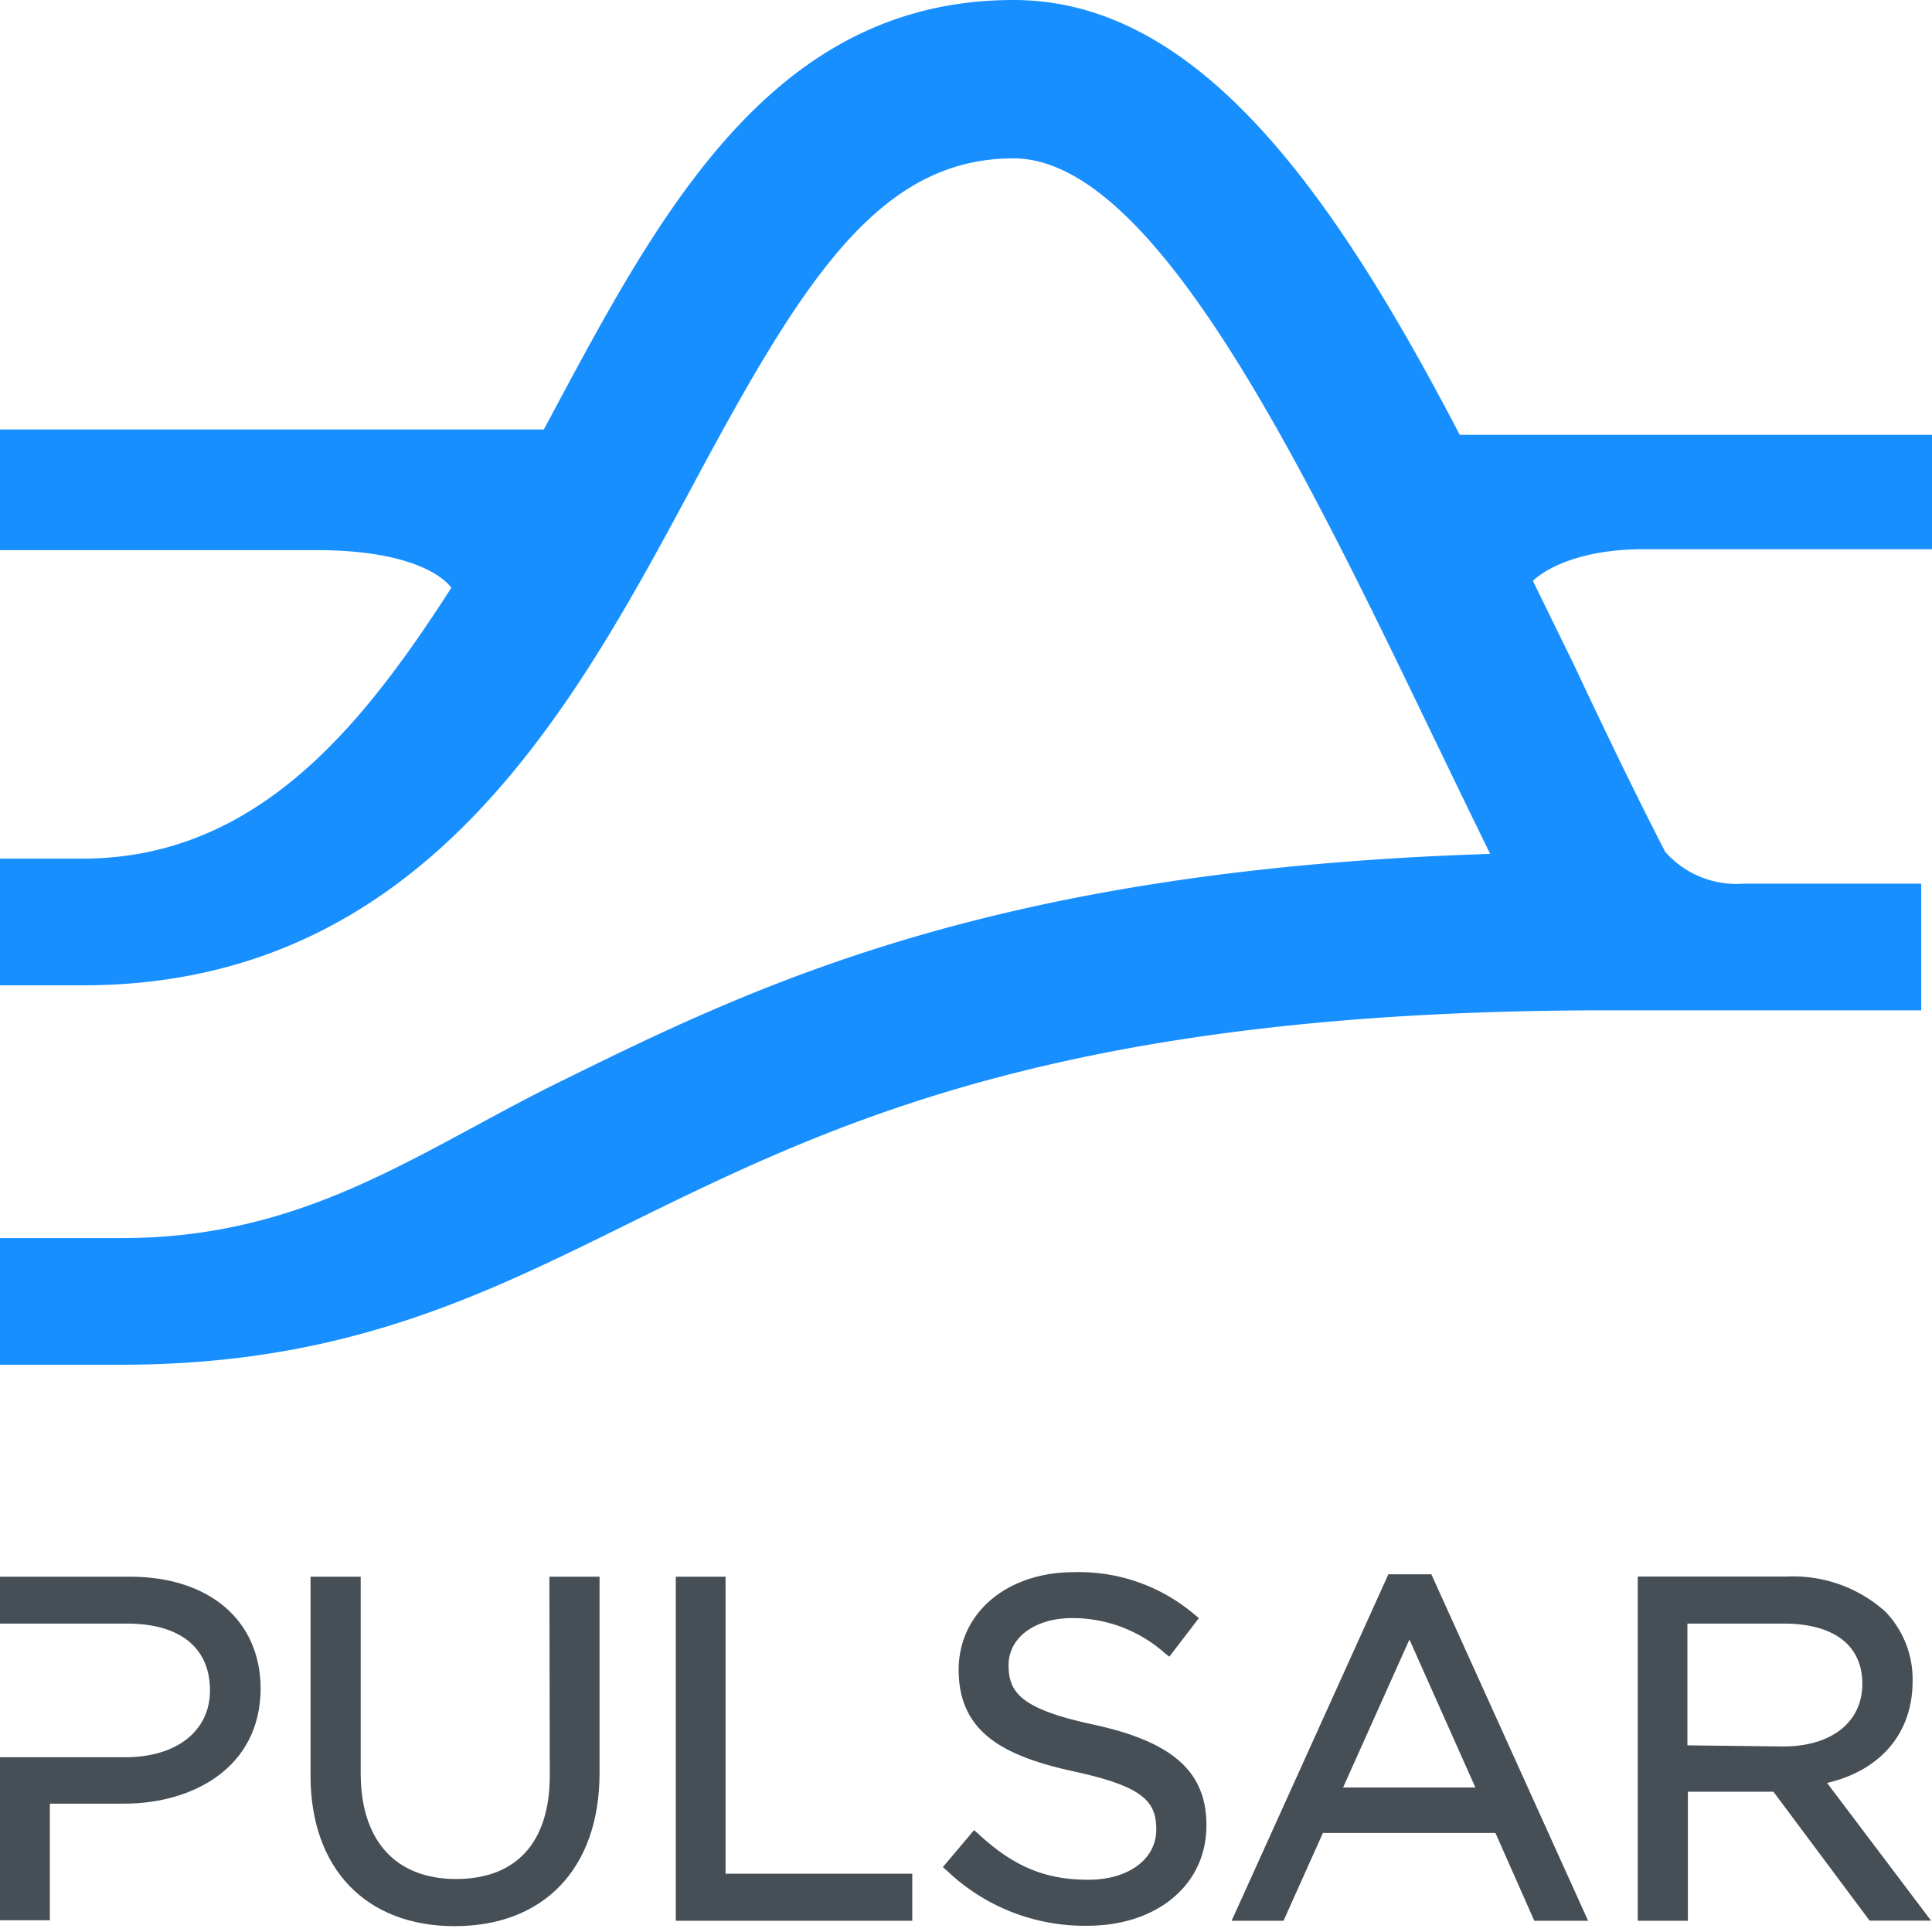
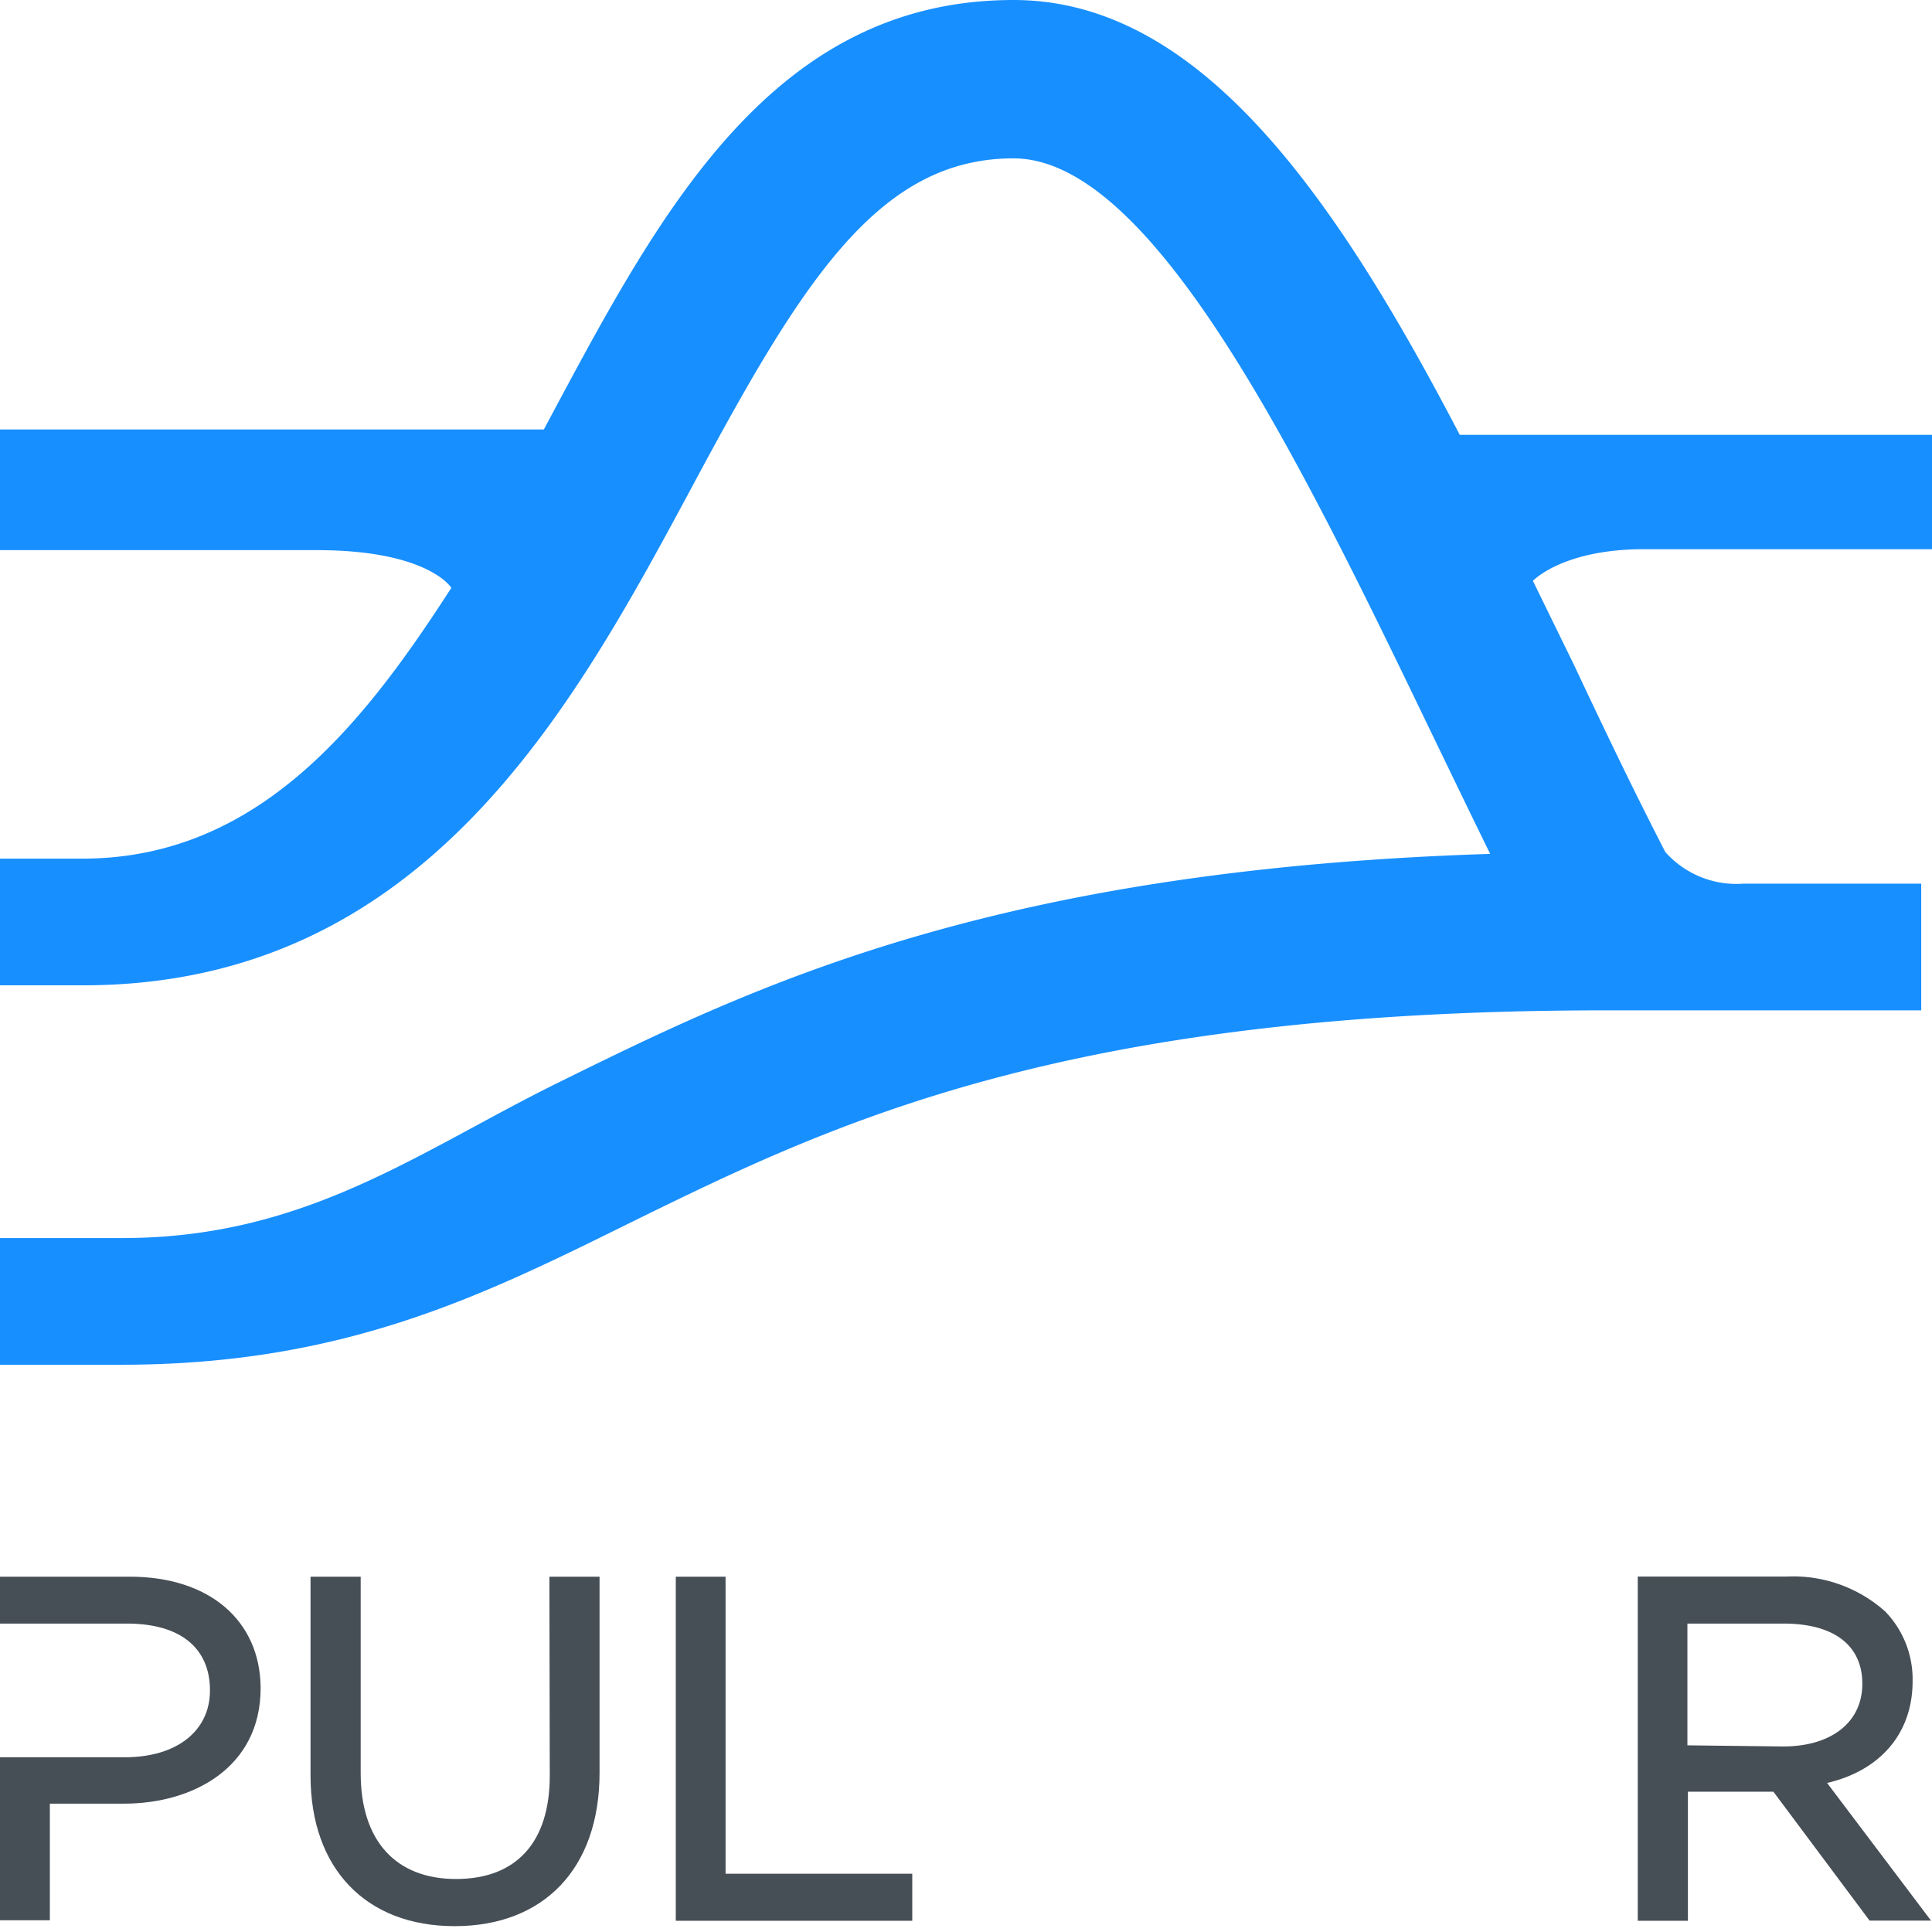
<svg xmlns="http://www.w3.org/2000/svg" id="svg855" version="1.1" viewBox="0 0 100 100" fill="currentColor" aria-hidden="true">
  <defs id="defs835">
    <style id="style833">
      .cls-2{fill:#464e56}
    </style>
  </defs>
  <path id="path839" fill="#188fff" stroke-width="1.639" d="M100 22.508H75.557C68.951 9.836 61.967 0 52.46 0c-12.377 0-18.197 10.803-23.82 21.311l-.491.919H0v6.245h16.393c5.787 0 6.968 1.951 6.968 1.951-4.541 7.05-10 14.017-19.099 14.017H0V51h4.295c17.64 0 25.344-14.311 31.525-25.803 5.672-10.59 9.623-17 16.639-17 7.279 0 14.934 15.836 21.672 29.82.984 2.032 1.984 4.114 3 6.18-25.836.82-38.147 6.869-48.164 11.803-7.328 3.607-13.115 8.082-22.64 8.082H0v6.557h6.279c11.475 0 18.623-3.54 26.23-7.295C43.048 58.164 55 52.295 83.163 52.295h16.279v-6.557h-9.197a4.918 4.918 0 01-4.05-1.64c-1.606-3.114-3.18-6.393-4.72-9.672l-2.132-4.36s1.525-1.64 5.754-1.64H100z" />
  <g id="g882" transform="matrix(.649 0 0 .649 -45.082 72.718)">
    <path id="path841" d="M79.83 13.7H69.44v3.74H79.6c4.2 0 6.61 1.91 6.61 5.33 0 3.24-2.66 5.33-6.77 5.33h-10v13h4v-9.3h5.93c5.42 0 10.88-2.83 10.88-9.22-.03-5.4-4.11-8.88-10.42-8.88z" class="cls-2" />
    <path id="path843" d="M113.31 29.57c0 5.31-2.66 8.24-7.48 8.24s-7.6-3.07-7.6-8.43V13.7h-4v15.87c0 7.39 4.4 12 11.49 12s11.56-4.57 11.56-12.23V13.7h-4z" class="cls-2" />
    <path id="polygon845" d="M127.33 37.39V13.7h-3.97v27.44h18.86v-3.75z" class="cls-2" />
-     <path id="path847" d="M156.69 25.5c-5.74-1.23-6.79-2.53-6.79-4.74 0-2.21 2.1-3.76 5.1-3.76a11.12 11.12 0 017.32 2.76l.4.32 2.36-3.08-.37-.3a14.22 14.22 0 00-9.61-3.36c-5.32 0-9.18 3.24-9.18 7.79 0 5.06 3.71 6.91 9.27 8.12 5.56 1.21 6.49 2.44 6.49 4.62 0 2.36-2.22 4-5.41 4-3.37 0-5.9-1-8.74-3.62l-.38-.34-2.49 2.95.36.32a15.91 15.91 0 0011.14 4.36c5.61 0 9.52-3.28 9.52-8 .01-4.28-2.68-6.67-8.99-8.04z" class="cls-2" />
-     <path id="path849" d="M180.19 13.51l-12.5 27.63h4.14l3.14-7h13.76l3.1 7h4.29l-12.5-27.63zm-3.61 17l5.29-11.8 5.26 11.8z" class="cls-2" />
    <path id="path851" d="M215.18 30.15c4.29-1 6.82-4 6.82-8.11a7.77 7.77 0 00-2.18-5.56 11 11 0 00-7.87-2.79h-11.87v27.45h4V30.85h6.82l7.67 10.28h4.9zm-11.14-3v-9.71h7.67c4 0 6.28 1.72 6.28 4.8s-2.48 5-6.31 5z" class="cls-2" />
  </g>
</svg>